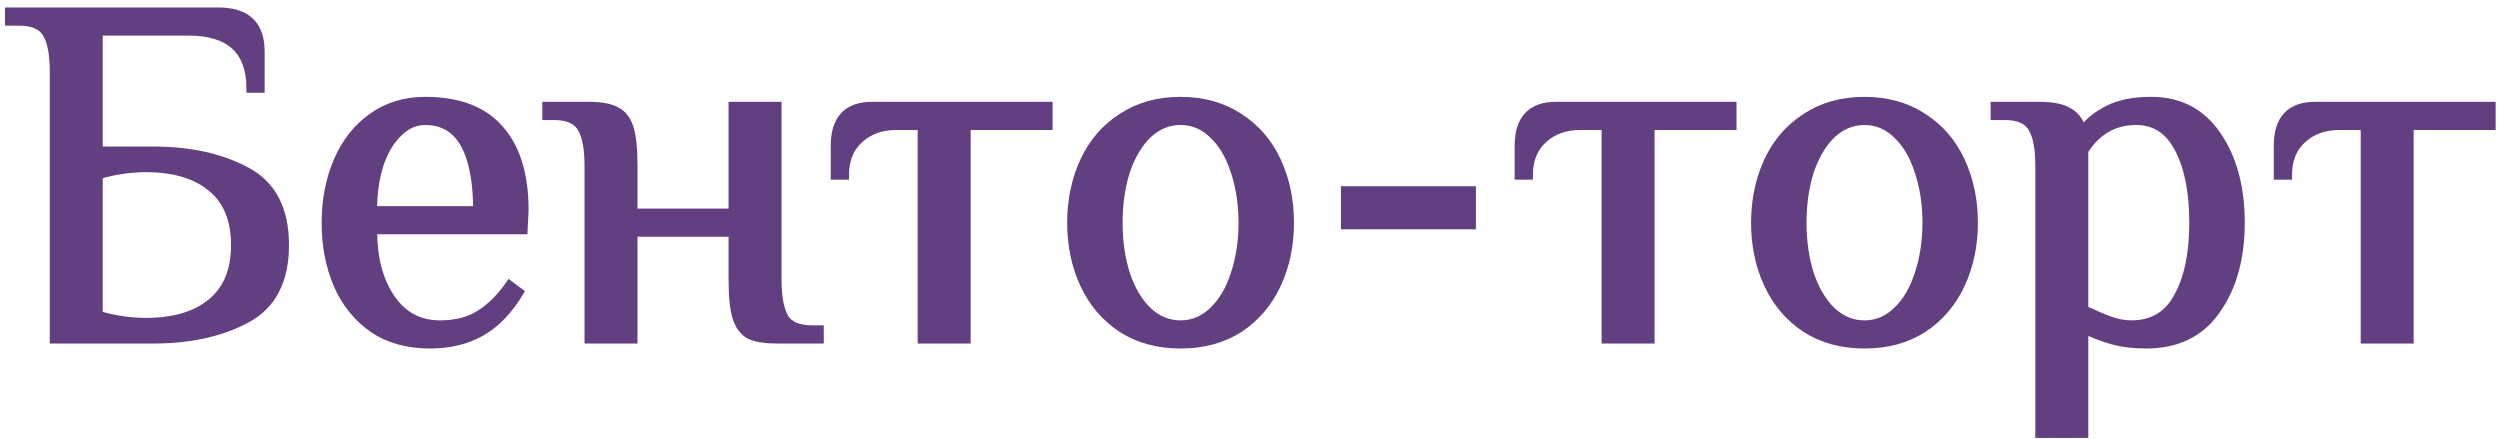
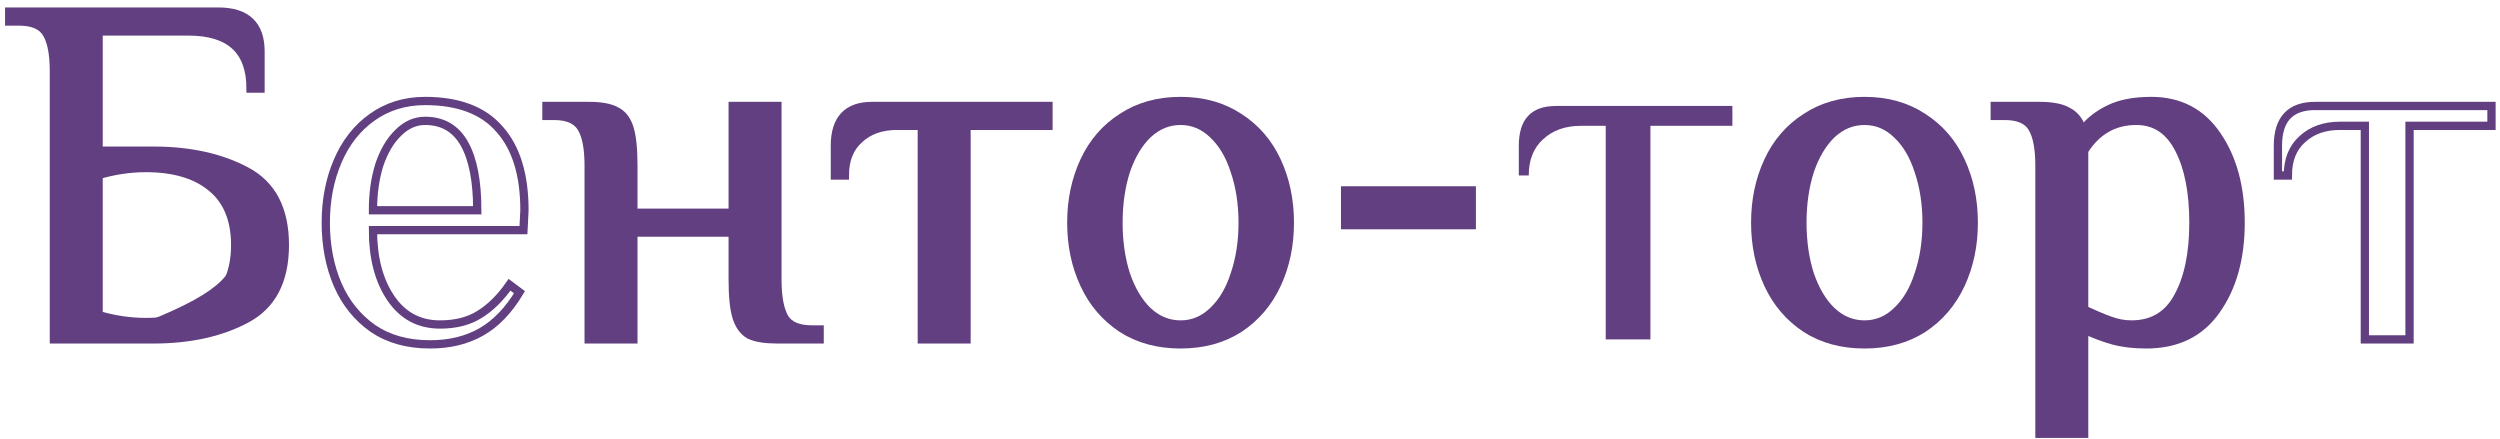
<svg xmlns="http://www.w3.org/2000/svg" width="302" height="53" viewBox="0 0 302 53" fill="none">
  <mask id="path-1-outside-1_637_132" maskUnits="userSpaceOnUse" x="0.11" y="0.4" width="302" height="53" fill="black">
    <rect fill="white" x="0.11" y="0.4" width="302" height="53" />
-     <path d="M6.51 8.6C6.51 6.56 6.23 5.06 5.67 4.1C5.11 3.1 3.99 2.6 2.31 2.6H1.11V1.4H26.37C29.77 1.4 31.47 3 31.47 6.2V10.7H30.27C30.27 6.1 27.77 3.8 22.77 3.8H11.91V18.2H18.51C22.91 18.2 26.65 19.02 29.73 20.66C32.85 22.3 34.41 25.28 34.41 29.6C34.41 33.92 32.85 36.9 29.73 38.54C26.65 40.18 22.91 41 18.51 41H6.51V8.6ZM17.61 38.9C21.01 38.9 23.65 38.12 25.53 36.56C27.45 35 28.41 32.68 28.41 29.6C28.41 26.52 27.45 24.2 25.53 22.64C23.65 21.08 21.01 20.3 17.61 20.3C15.73 20.3 13.83 20.58 11.91 21.14V38.06C13.83 38.62 15.73 38.9 17.61 38.9Z" />
    <path d="M51.954 41.6C49.234 41.6 46.934 40.96 45.054 39.68C43.174 38.36 41.754 36.6 40.794 34.4C39.834 32.16 39.354 29.66 39.354 26.9C39.354 24.18 39.834 21.7 40.794 19.46C41.754 17.22 43.134 15.46 44.934 14.18C46.774 12.86 48.914 12.2 51.354 12.2C55.394 12.2 58.394 13.34 60.354 15.62C62.354 17.86 63.354 21.12 63.354 25.4L63.234 27.8H45.054C45.054 31.16 45.774 33.9 47.214 36.02C48.654 38.14 50.634 39.2 53.154 39.2C55.034 39.2 56.614 38.8 57.894 38C59.214 37.2 60.434 36 61.554 34.4L62.754 35.3C61.434 37.5 59.894 39.1 58.134 40.1C56.374 41.1 54.314 41.6 51.954 41.6ZM57.654 25.4C57.654 21.88 57.134 19.2 56.094 17.36C55.054 15.52 53.474 14.6 51.354 14.6C50.154 14.6 49.074 15.08 48.114 16.04C47.154 16.96 46.394 18.24 45.834 19.88C45.314 21.52 45.054 23.36 45.054 25.4H57.654Z" />
    <path d="M71.111 20C71.111 17.96 70.831 16.46 70.271 15.5C69.711 14.5 68.591 14 66.911 14H66.011V12.8H71.111C72.591 12.8 73.691 13 74.411 13.4C75.171 13.76 75.711 14.44 76.031 15.44C76.351 16.44 76.511 17.96 76.511 20V25.7H88.511V12.8H93.911V33.8C93.911 35.84 94.191 37.36 94.751 38.36C95.311 39.32 96.431 39.8 98.111 39.8H99.011V41H93.911C92.431 41 91.311 40.82 90.551 40.46C89.831 40.06 89.311 39.36 88.991 38.36C88.671 37.36 88.511 35.84 88.511 33.8V28.1H76.511V41H71.111V20Z" />
    <path d="M111.355 15.2H108.355C106.475 15.2 104.955 15.74 103.795 16.82C102.635 17.86 102.055 19.32 102.055 21.2H100.855V17.6C100.855 14.4 102.355 12.8 105.355 12.8H126.655V15.2H116.755V41H111.355V15.2Z" />
    <path d="M142.613 41.6C139.893 41.6 137.533 40.96 135.533 39.68C133.533 38.36 132.013 36.58 130.973 34.34C129.933 32.1 129.413 29.62 129.413 26.9C129.413 24.18 129.933 21.7 130.973 19.46C132.013 17.22 133.533 15.46 135.533 14.18C137.533 12.86 139.893 12.2 142.613 12.2C145.333 12.2 147.693 12.86 149.693 14.18C151.693 15.46 153.213 17.22 154.253 19.46C155.293 21.7 155.813 24.18 155.813 26.9C155.813 29.62 155.293 32.1 154.253 34.34C153.213 36.58 151.693 38.36 149.693 39.68C147.693 40.96 145.333 41.6 142.613 41.6ZM142.613 39.2C144.093 39.2 145.393 38.66 146.513 37.58C147.673 36.5 148.553 35.02 149.153 33.14C149.793 31.26 150.113 29.18 150.113 26.9C150.113 24.62 149.793 22.54 149.153 20.66C148.553 18.78 147.673 17.3 146.513 16.22C145.393 15.14 144.093 14.6 142.613 14.6C141.133 14.6 139.813 15.14 138.653 16.22C137.533 17.3 136.653 18.78 136.013 20.66C135.413 22.54 135.113 24.62 135.113 26.9C135.113 29.18 135.413 31.26 136.013 33.14C136.653 35.02 137.533 36.5 138.653 37.58C139.813 38.66 141.133 39.2 142.613 39.2Z" />
    <path d="M162.489 27.2V23H177.789V27.2H162.489Z" />
    <path d="M193.972 15.2H190.972C189.092 15.2 187.572 15.74 186.412 16.82C185.252 17.86 184.672 19.32 184.672 21.2H183.472V17.6C183.472 14.4 184.972 12.8 187.972 12.8H209.272V15.2H199.372V41H193.972V15.2Z" />
    <path d="M225.23 41.6C222.51 41.6 220.15 40.96 218.15 39.68C216.15 38.36 214.63 36.58 213.59 34.34C212.55 32.1 212.03 29.62 212.03 26.9C212.03 24.18 212.55 21.7 213.59 19.46C214.63 17.22 216.15 15.46 218.15 14.18C220.15 12.86 222.51 12.2 225.23 12.2C227.95 12.2 230.31 12.86 232.31 14.18C234.31 15.46 235.83 17.22 236.87 19.46C237.91 21.7 238.43 24.18 238.43 26.9C238.43 29.62 237.91 32.1 236.87 34.34C235.83 36.58 234.31 38.36 232.31 39.68C230.31 40.96 227.95 41.6 225.23 41.6ZM225.23 39.2C226.71 39.2 228.01 38.66 229.13 37.58C230.29 36.5 231.17 35.02 231.77 33.14C232.41 31.26 232.73 29.18 232.73 26.9C232.73 24.62 232.41 22.54 231.77 20.66C231.17 18.78 230.29 17.3 229.13 16.22C228.01 15.14 226.71 14.6 225.23 14.6C223.75 14.6 222.43 15.14 221.27 16.22C220.15 17.3 219.27 18.78 218.63 20.66C218.03 22.54 217.73 24.62 217.73 26.9C217.73 29.18 218.03 31.26 218.63 33.14C219.27 35.02 220.15 36.5 221.27 37.58C222.43 38.66 223.75 39.2 225.23 39.2Z" />
    <path d="M246.366 20C246.366 17.96 246.086 16.46 245.526 15.5C244.966 14.5 243.846 14 242.166 14H240.966V12.8H246.366C247.886 12.8 249.026 13.02 249.786 13.46C250.586 13.86 251.146 14.54 251.466 15.5H251.766C252.486 14.58 253.506 13.8 254.826 13.16C256.146 12.52 257.826 12.2 259.866 12.2C263.306 12.2 265.966 13.6 267.846 16.4C269.726 19.16 270.666 22.66 270.666 26.9C270.666 31.18 269.686 34.7 267.726 37.46C265.806 40.22 262.986 41.6 259.266 41.6C257.746 41.6 256.406 41.44 255.246 41.12C254.086 40.8 252.926 40.36 251.766 39.8V52.4H246.366V20ZM257.466 39.2C260.026 39.2 261.906 38.08 263.106 35.84C264.346 33.6 264.966 30.62 264.966 26.9C264.966 23.22 264.386 20.26 263.226 18.02C262.066 15.74 260.346 14.6 258.066 14.6C255.386 14.6 253.286 15.8 251.766 18.2V37.4C252.966 37.96 254.006 38.4 254.886 38.72C255.766 39.04 256.626 39.2 257.466 39.2Z" />
    <path d="M285.672 15.2H282.672C280.792 15.2 279.272 15.74 278.112 16.82C276.952 17.86 276.372 19.32 276.372 21.2H275.172V17.6C275.172 14.4 276.672 12.8 279.672 12.8H300.972V15.2H291.072V41H285.672V15.2Z" />
  </mask>
-   <path d="M6.51 8.6C6.51 6.56 6.23 5.06 5.67 4.1C5.11 3.1 3.99 2.6 2.31 2.6H1.11V1.4H26.37C29.77 1.4 31.47 3 31.47 6.2V10.7H30.27C30.27 6.1 27.77 3.8 22.77 3.8H11.91V18.2H18.51C22.91 18.2 26.65 19.02 29.73 20.66C32.85 22.3 34.41 25.28 34.41 29.6C34.41 33.92 32.85 36.9 29.73 38.54C26.65 40.18 22.91 41 18.51 41H6.51V8.6ZM17.61 38.9C21.01 38.9 23.65 38.12 25.53 36.56C27.45 35 28.41 32.68 28.41 29.6C28.41 26.52 27.45 24.2 25.53 22.64C23.65 21.08 21.01 20.3 17.61 20.3C15.73 20.3 13.83 20.58 11.91 21.14V38.06C13.83 38.62 15.73 38.9 17.61 38.9Z" fill="#623F80" />
-   <path d="M51.954 41.6C49.234 41.6 46.934 40.96 45.054 39.68C43.174 38.36 41.754 36.6 40.794 34.4C39.834 32.16 39.354 29.66 39.354 26.9C39.354 24.18 39.834 21.7 40.794 19.46C41.754 17.22 43.134 15.46 44.934 14.18C46.774 12.86 48.914 12.2 51.354 12.2C55.394 12.2 58.394 13.34 60.354 15.62C62.354 17.86 63.354 21.12 63.354 25.4L63.234 27.8H45.054C45.054 31.16 45.774 33.9 47.214 36.02C48.654 38.14 50.634 39.2 53.154 39.2C55.034 39.2 56.614 38.8 57.894 38C59.214 37.2 60.434 36 61.554 34.4L62.754 35.3C61.434 37.5 59.894 39.1 58.134 40.1C56.374 41.1 54.314 41.6 51.954 41.6ZM57.654 25.4C57.654 21.88 57.134 19.2 56.094 17.36C55.054 15.52 53.474 14.6 51.354 14.6C50.154 14.6 49.074 15.08 48.114 16.04C47.154 16.96 46.394 18.24 45.834 19.88C45.314 21.52 45.054 23.36 45.054 25.4H57.654Z" fill="#623F80" />
+   <path d="M6.51 8.6C6.51 6.56 6.23 5.06 5.67 4.1C5.11 3.1 3.99 2.6 2.31 2.6H1.11V1.4H26.37C29.77 1.4 31.47 3 31.47 6.2V10.7H30.27C30.27 6.1 27.77 3.8 22.77 3.8H11.91V18.2H18.51C22.91 18.2 26.65 19.02 29.73 20.66C32.85 22.3 34.41 25.28 34.41 29.6C34.41 33.92 32.85 36.9 29.73 38.54C26.65 40.18 22.91 41 18.51 41H6.51V8.6ZM17.61 38.9C27.45 35 28.41 32.68 28.41 29.6C28.41 26.52 27.45 24.2 25.53 22.64C23.65 21.08 21.01 20.3 17.61 20.3C15.73 20.3 13.83 20.58 11.91 21.14V38.06C13.83 38.62 15.73 38.9 17.61 38.9Z" fill="#623F80" />
  <path d="M71.111 20C71.111 17.96 70.831 16.46 70.271 15.5C69.711 14.5 68.591 14 66.911 14H66.011V12.8H71.111C72.591 12.8 73.691 13 74.411 13.4C75.171 13.76 75.711 14.44 76.031 15.44C76.351 16.44 76.511 17.96 76.511 20V25.7H88.511V12.8H93.911V33.8C93.911 35.84 94.191 37.36 94.751 38.36C95.311 39.32 96.431 39.8 98.111 39.8H99.011V41H93.911C92.431 41 91.311 40.82 90.551 40.46C89.831 40.06 89.311 39.36 88.991 38.36C88.671 37.36 88.511 35.84 88.511 33.8V28.1H76.511V41H71.111V20Z" fill="#623F80" />
  <path d="M111.355 15.2H108.355C106.475 15.2 104.955 15.74 103.795 16.82C102.635 17.86 102.055 19.32 102.055 21.2H100.855V17.6C100.855 14.4 102.355 12.8 105.355 12.8H126.655V15.2H116.755V41H111.355V15.2Z" fill="#623F80" />
  <path d="M142.613 41.6C139.893 41.6 137.533 40.96 135.533 39.68C133.533 38.36 132.013 36.58 130.973 34.34C129.933 32.1 129.413 29.62 129.413 26.9C129.413 24.18 129.933 21.7 130.973 19.46C132.013 17.22 133.533 15.46 135.533 14.18C137.533 12.86 139.893 12.2 142.613 12.2C145.333 12.2 147.693 12.86 149.693 14.18C151.693 15.46 153.213 17.22 154.253 19.46C155.293 21.7 155.813 24.18 155.813 26.9C155.813 29.62 155.293 32.1 154.253 34.34C153.213 36.58 151.693 38.36 149.693 39.68C147.693 40.96 145.333 41.6 142.613 41.6ZM142.613 39.2C144.093 39.2 145.393 38.66 146.513 37.58C147.673 36.5 148.553 35.02 149.153 33.14C149.793 31.26 150.113 29.18 150.113 26.9C150.113 24.62 149.793 22.54 149.153 20.66C148.553 18.78 147.673 17.3 146.513 16.22C145.393 15.14 144.093 14.6 142.613 14.6C141.133 14.6 139.813 15.14 138.653 16.22C137.533 17.3 136.653 18.78 136.013 20.66C135.413 22.54 135.113 24.62 135.113 26.9C135.113 29.18 135.413 31.26 136.013 33.14C136.653 35.02 137.533 36.5 138.653 37.58C139.813 38.66 141.133 39.2 142.613 39.2Z" fill="#623F80" />
  <path d="M162.489 27.2V23H177.789V27.2H162.489Z" fill="#623F80" />
  <path d="M193.972 15.2H190.972C189.092 15.2 187.572 15.74 186.412 16.82C185.252 17.86 184.672 19.32 184.672 21.2H183.472V17.6C183.472 14.4 184.972 12.8 187.972 12.8H209.272V15.2H199.372V41H193.972V15.2Z" fill="#623F80" />
  <path d="M225.23 41.6C222.51 41.6 220.15 40.96 218.15 39.68C216.15 38.36 214.63 36.58 213.59 34.34C212.55 32.1 212.03 29.62 212.03 26.9C212.03 24.18 212.55 21.7 213.59 19.46C214.63 17.22 216.15 15.46 218.15 14.18C220.15 12.86 222.51 12.2 225.23 12.2C227.95 12.2 230.31 12.86 232.31 14.18C234.31 15.46 235.83 17.22 236.87 19.46C237.91 21.7 238.43 24.18 238.43 26.9C238.43 29.62 237.91 32.1 236.87 34.34C235.83 36.58 234.31 38.36 232.31 39.68C230.31 40.96 227.95 41.6 225.23 41.6ZM225.23 39.2C226.71 39.2 228.01 38.66 229.13 37.58C230.29 36.5 231.17 35.02 231.77 33.14C232.41 31.26 232.73 29.18 232.73 26.9C232.73 24.62 232.41 22.54 231.77 20.66C231.17 18.78 230.29 17.3 229.13 16.22C228.01 15.14 226.71 14.6 225.23 14.6C223.75 14.6 222.43 15.14 221.27 16.22C220.15 17.3 219.27 18.78 218.63 20.66C218.03 22.54 217.73 24.62 217.73 26.9C217.73 29.18 218.03 31.26 218.63 33.14C219.27 35.02 220.15 36.5 221.27 37.58C222.43 38.66 223.75 39.2 225.23 39.2Z" fill="#623F80" />
  <path d="M246.366 20C246.366 17.96 246.086 16.46 245.526 15.5C244.966 14.5 243.846 14 242.166 14H240.966V12.8H246.366C247.886 12.8 249.026 13.02 249.786 13.46C250.586 13.86 251.146 14.54 251.466 15.5H251.766C252.486 14.58 253.506 13.8 254.826 13.16C256.146 12.52 257.826 12.2 259.866 12.2C263.306 12.2 265.966 13.6 267.846 16.4C269.726 19.16 270.666 22.66 270.666 26.9C270.666 31.18 269.686 34.7 267.726 37.46C265.806 40.22 262.986 41.6 259.266 41.6C257.746 41.6 256.406 41.44 255.246 41.12C254.086 40.8 252.926 40.36 251.766 39.8V52.4H246.366V20ZM257.466 39.2C260.026 39.2 261.906 38.08 263.106 35.84C264.346 33.6 264.966 30.62 264.966 26.9C264.966 23.22 264.386 20.26 263.226 18.02C262.066 15.74 260.346 14.6 258.066 14.6C255.386 14.6 253.286 15.8 251.766 18.2V37.4C252.966 37.96 254.006 38.4 254.886 38.72C255.766 39.04 256.626 39.2 257.466 39.2Z" fill="#623F80" />
-   <path d="M285.672 15.2H282.672C280.792 15.2 279.272 15.74 278.112 16.82C276.952 17.86 276.372 19.32 276.372 21.2H275.172V17.6C275.172 14.4 276.672 12.8 279.672 12.8H300.972V15.2H291.072V41H285.672V15.2Z" fill="#623F80" />
  <path d="M6.51 8.6C6.51 6.56 6.23 5.06 5.67 4.1C5.11 3.1 3.99 2.6 2.31 2.6H1.11V1.4H26.37C29.77 1.4 31.47 3 31.47 6.2V10.7H30.27C30.27 6.1 27.77 3.8 22.77 3.8H11.91V18.2H18.51C22.91 18.2 26.65 19.02 29.73 20.66C32.85 22.3 34.41 25.28 34.41 29.6C34.41 33.92 32.85 36.9 29.73 38.54C26.65 40.18 22.91 41 18.51 41H6.51V8.6ZM17.61 38.9C21.01 38.9 23.65 38.12 25.53 36.56C27.45 35 28.41 32.68 28.41 29.6C28.41 26.52 27.45 24.2 25.53 22.64C23.65 21.08 21.01 20.3 17.61 20.3C15.73 20.3 13.83 20.58 11.91 21.14V38.06C13.83 38.62 15.73 38.9 17.61 38.9Z" stroke="#623F80" mask="url(#path-1-outside-1_637_132)" />
  <path d="M51.954 41.6C49.234 41.6 46.934 40.96 45.054 39.68C43.174 38.36 41.754 36.6 40.794 34.4C39.834 32.16 39.354 29.66 39.354 26.9C39.354 24.18 39.834 21.7 40.794 19.46C41.754 17.22 43.134 15.46 44.934 14.18C46.774 12.86 48.914 12.2 51.354 12.2C55.394 12.2 58.394 13.34 60.354 15.62C62.354 17.86 63.354 21.12 63.354 25.4L63.234 27.8H45.054C45.054 31.16 45.774 33.9 47.214 36.02C48.654 38.14 50.634 39.2 53.154 39.2C55.034 39.2 56.614 38.8 57.894 38C59.214 37.2 60.434 36 61.554 34.4L62.754 35.3C61.434 37.5 59.894 39.1 58.134 40.1C56.374 41.1 54.314 41.6 51.954 41.6ZM57.654 25.4C57.654 21.88 57.134 19.2 56.094 17.36C55.054 15.52 53.474 14.6 51.354 14.6C50.154 14.6 49.074 15.08 48.114 16.04C47.154 16.96 46.394 18.24 45.834 19.88C45.314 21.52 45.054 23.36 45.054 25.4H57.654Z" stroke="#623F80" mask="url(#path-1-outside-1_637_132)" />
  <path d="M71.111 20C71.111 17.96 70.831 16.46 70.271 15.5C69.711 14.5 68.591 14 66.911 14H66.011V12.8H71.111C72.591 12.8 73.691 13 74.411 13.4C75.171 13.76 75.711 14.44 76.031 15.44C76.351 16.44 76.511 17.96 76.511 20V25.7H88.511V12.8H93.911V33.8C93.911 35.84 94.191 37.36 94.751 38.36C95.311 39.32 96.431 39.8 98.111 39.8H99.011V41H93.911C92.431 41 91.311 40.82 90.551 40.46C89.831 40.06 89.311 39.36 88.991 38.36C88.671 37.36 88.511 35.84 88.511 33.8V28.1H76.511V41H71.111V20Z" stroke="#623F80" mask="url(#path-1-outside-1_637_132)" />
  <path d="M111.355 15.2H108.355C106.475 15.2 104.955 15.74 103.795 16.82C102.635 17.86 102.055 19.32 102.055 21.2H100.855V17.6C100.855 14.4 102.355 12.8 105.355 12.8H126.655V15.2H116.755V41H111.355V15.2Z" stroke="#623F80" mask="url(#path-1-outside-1_637_132)" />
  <path d="M142.613 41.6C139.893 41.6 137.533 40.96 135.533 39.68C133.533 38.36 132.013 36.58 130.973 34.34C129.933 32.1 129.413 29.62 129.413 26.9C129.413 24.18 129.933 21.7 130.973 19.46C132.013 17.22 133.533 15.46 135.533 14.18C137.533 12.86 139.893 12.2 142.613 12.2C145.333 12.2 147.693 12.86 149.693 14.18C151.693 15.46 153.213 17.22 154.253 19.46C155.293 21.7 155.813 24.18 155.813 26.9C155.813 29.62 155.293 32.1 154.253 34.34C153.213 36.58 151.693 38.36 149.693 39.68C147.693 40.96 145.333 41.6 142.613 41.6ZM142.613 39.2C144.093 39.2 145.393 38.66 146.513 37.58C147.673 36.5 148.553 35.02 149.153 33.14C149.793 31.26 150.113 29.18 150.113 26.9C150.113 24.62 149.793 22.54 149.153 20.66C148.553 18.78 147.673 17.3 146.513 16.22C145.393 15.14 144.093 14.6 142.613 14.6C141.133 14.6 139.813 15.14 138.653 16.22C137.533 17.3 136.653 18.78 136.013 20.66C135.413 22.54 135.113 24.62 135.113 26.9C135.113 29.18 135.413 31.26 136.013 33.14C136.653 35.02 137.533 36.5 138.653 37.58C139.813 38.66 141.133 39.2 142.613 39.2Z" stroke="#623F80" mask="url(#path-1-outside-1_637_132)" />
  <path d="M162.489 27.2V23H177.789V27.2H162.489Z" stroke="#623F80" mask="url(#path-1-outside-1_637_132)" />
-   <path d="M193.972 15.2H190.972C189.092 15.2 187.572 15.74 186.412 16.82C185.252 17.86 184.672 19.32 184.672 21.2H183.472V17.6C183.472 14.4 184.972 12.8 187.972 12.8H209.272V15.2H199.372V41H193.972V15.2Z" stroke="#623F80" mask="url(#path-1-outside-1_637_132)" />
  <path d="M225.23 41.6C222.51 41.6 220.15 40.96 218.15 39.68C216.15 38.36 214.63 36.58 213.59 34.34C212.55 32.1 212.03 29.62 212.03 26.9C212.03 24.18 212.55 21.7 213.59 19.46C214.63 17.22 216.15 15.46 218.15 14.18C220.15 12.86 222.51 12.2 225.23 12.2C227.95 12.2 230.31 12.86 232.31 14.18C234.31 15.46 235.83 17.22 236.87 19.46C237.91 21.7 238.43 24.18 238.43 26.9C238.43 29.62 237.91 32.1 236.87 34.34C235.83 36.58 234.31 38.36 232.31 39.68C230.31 40.96 227.95 41.6 225.23 41.6ZM225.23 39.2C226.71 39.2 228.01 38.66 229.13 37.58C230.29 36.5 231.17 35.02 231.77 33.14C232.41 31.26 232.73 29.18 232.73 26.9C232.73 24.62 232.41 22.54 231.77 20.66C231.17 18.78 230.29 17.3 229.13 16.22C228.01 15.14 226.71 14.6 225.23 14.6C223.75 14.6 222.43 15.14 221.27 16.22C220.15 17.3 219.27 18.78 218.63 20.66C218.03 22.54 217.73 24.62 217.73 26.9C217.73 29.18 218.03 31.26 218.63 33.14C219.27 35.02 220.15 36.5 221.27 37.58C222.43 38.66 223.75 39.2 225.23 39.2Z" stroke="#623F80" mask="url(#path-1-outside-1_637_132)" />
  <path d="M246.366 20C246.366 17.96 246.086 16.46 245.526 15.5C244.966 14.5 243.846 14 242.166 14H240.966V12.8H246.366C247.886 12.8 249.026 13.02 249.786 13.46C250.586 13.86 251.146 14.54 251.466 15.5H251.766C252.486 14.58 253.506 13.8 254.826 13.16C256.146 12.52 257.826 12.2 259.866 12.2C263.306 12.2 265.966 13.6 267.846 16.4C269.726 19.16 270.666 22.66 270.666 26.9C270.666 31.18 269.686 34.7 267.726 37.46C265.806 40.22 262.986 41.6 259.266 41.6C257.746 41.6 256.406 41.44 255.246 41.12C254.086 40.8 252.926 40.36 251.766 39.8V52.4H246.366V20ZM257.466 39.2C260.026 39.2 261.906 38.08 263.106 35.84C264.346 33.6 264.966 30.62 264.966 26.9C264.966 23.22 264.386 20.26 263.226 18.02C262.066 15.74 260.346 14.6 258.066 14.6C255.386 14.6 253.286 15.8 251.766 18.2V37.4C252.966 37.96 254.006 38.4 254.886 38.72C255.766 39.04 256.626 39.2 257.466 39.2Z" stroke="#623F80" mask="url(#path-1-outside-1_637_132)" />
  <path d="M285.672 15.2H282.672C280.792 15.2 279.272 15.74 278.112 16.82C276.952 17.86 276.372 19.32 276.372 21.2H275.172V17.6C275.172 14.4 276.672 12.8 279.672 12.8H300.972V15.2H291.072V41H285.672V15.2Z" stroke="#623F80" mask="url(#path-1-outside-1_637_132)" />
</svg>